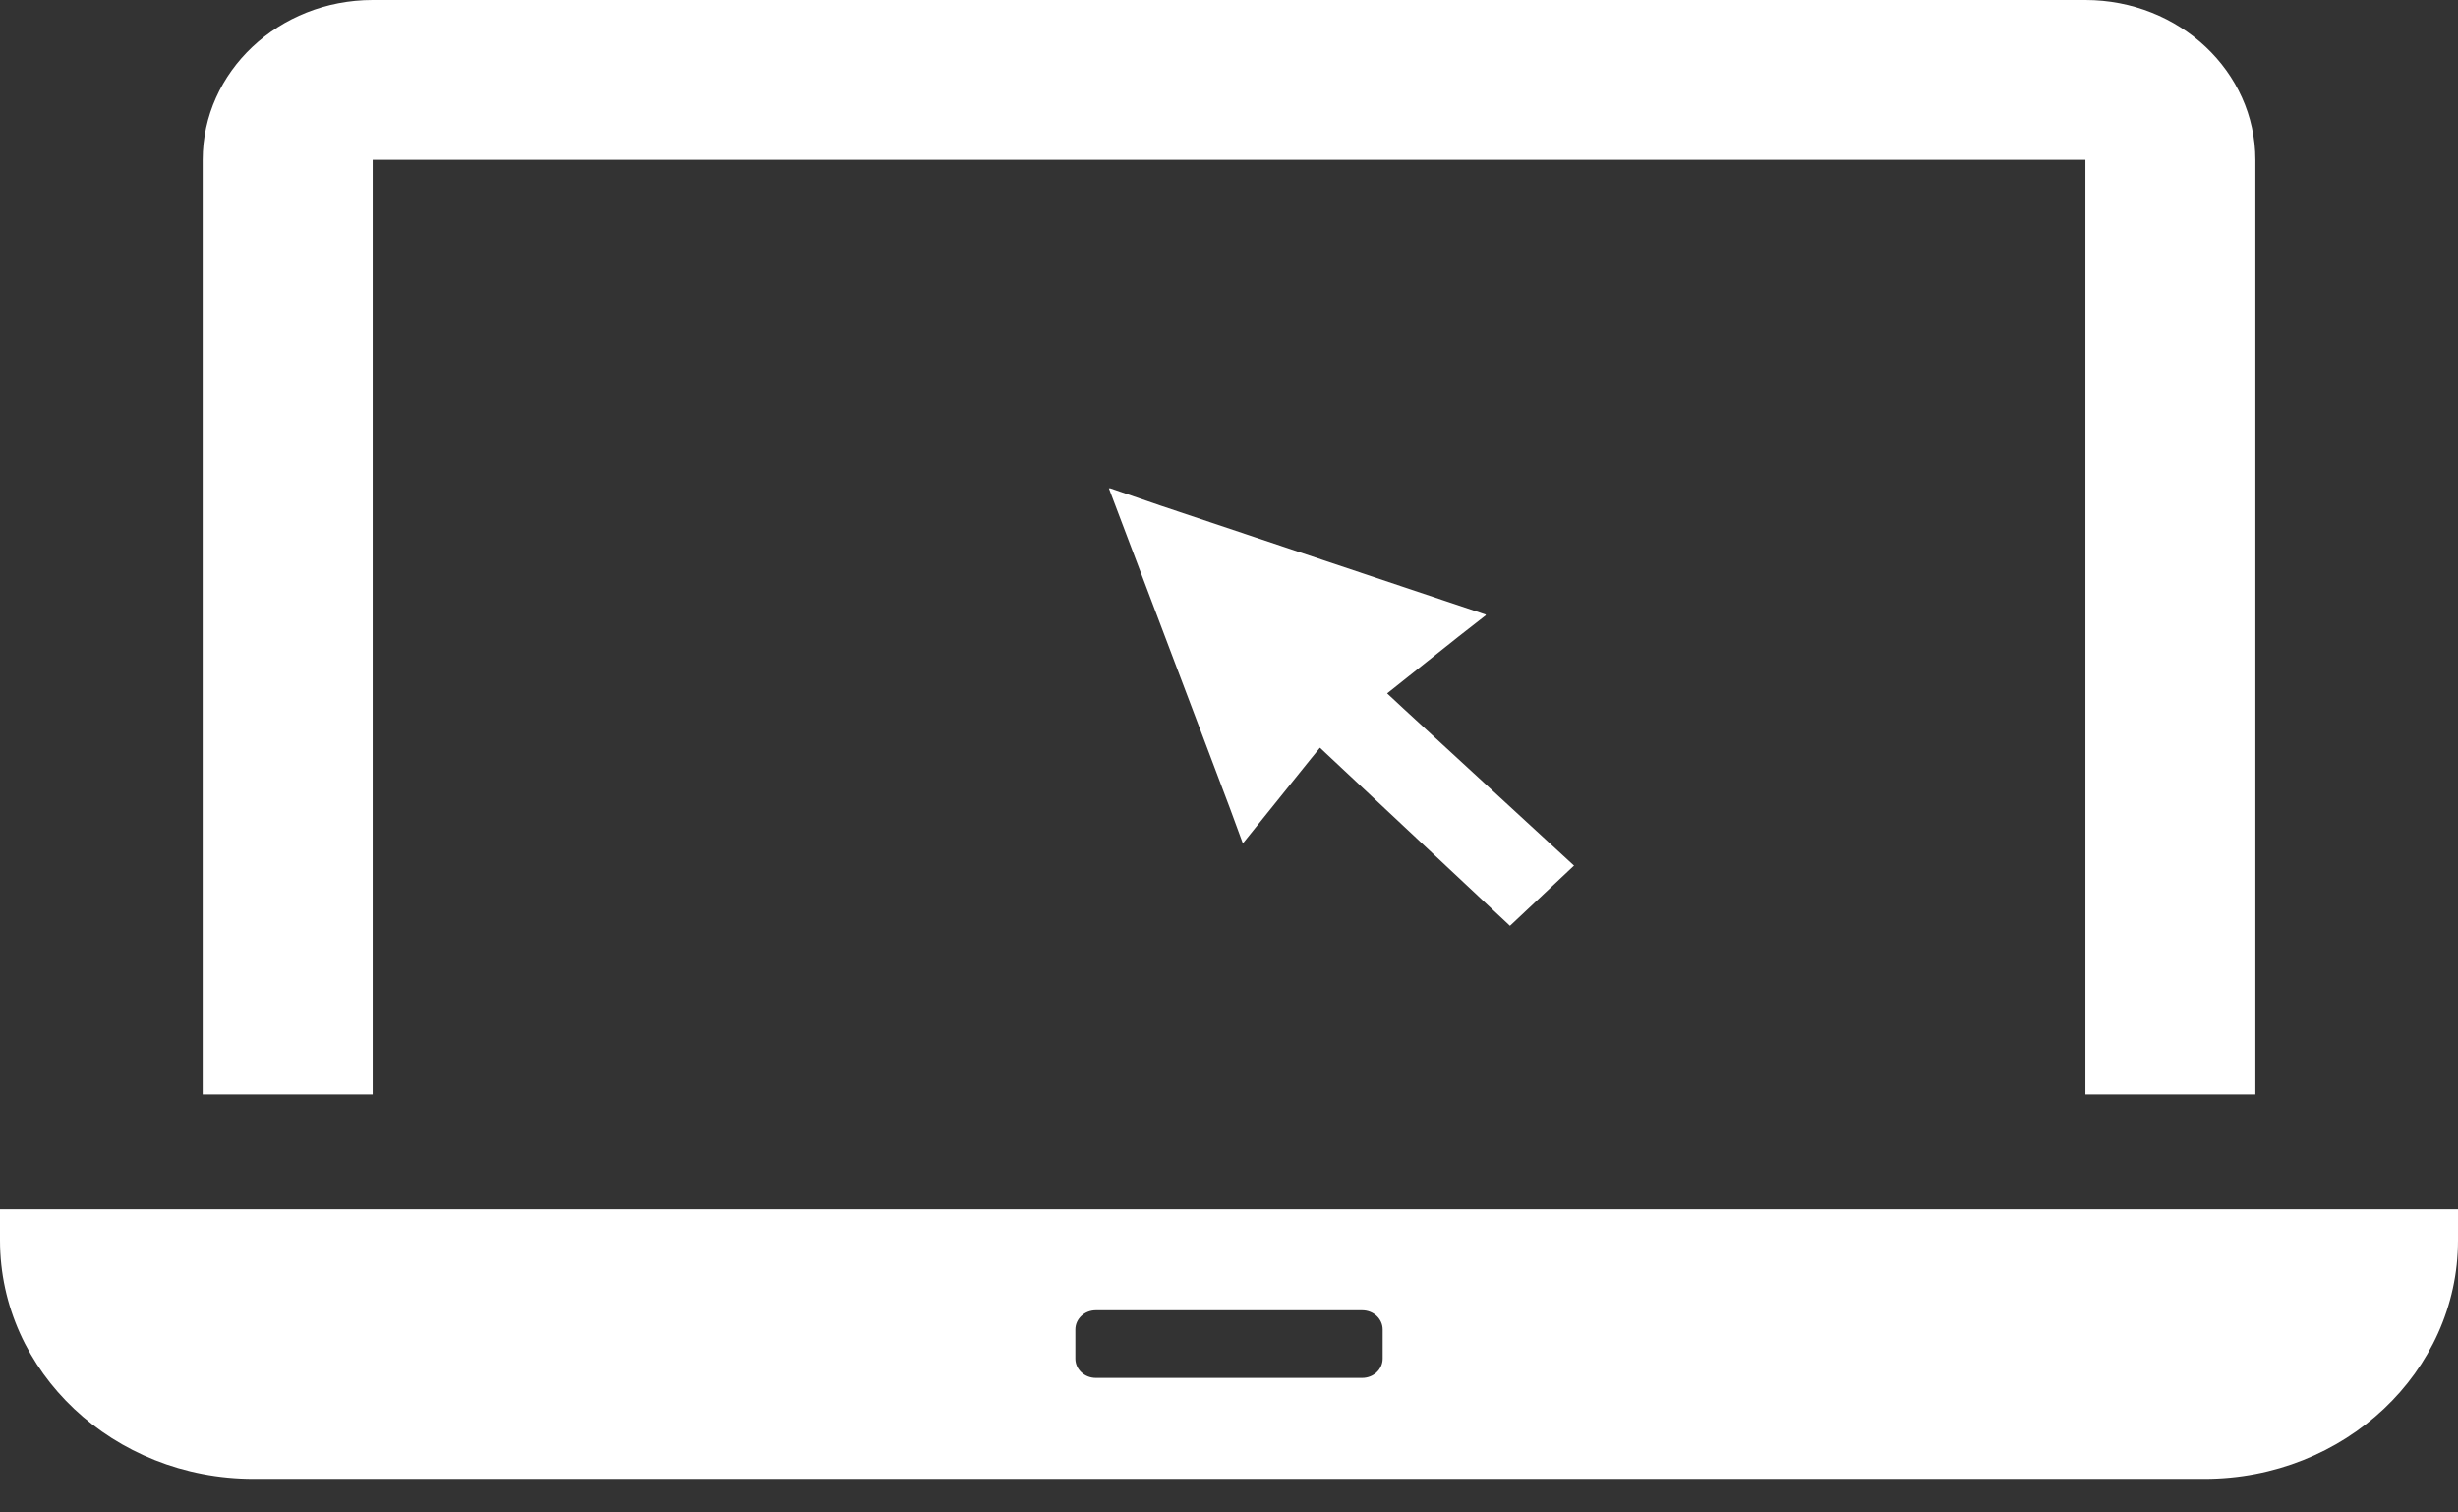
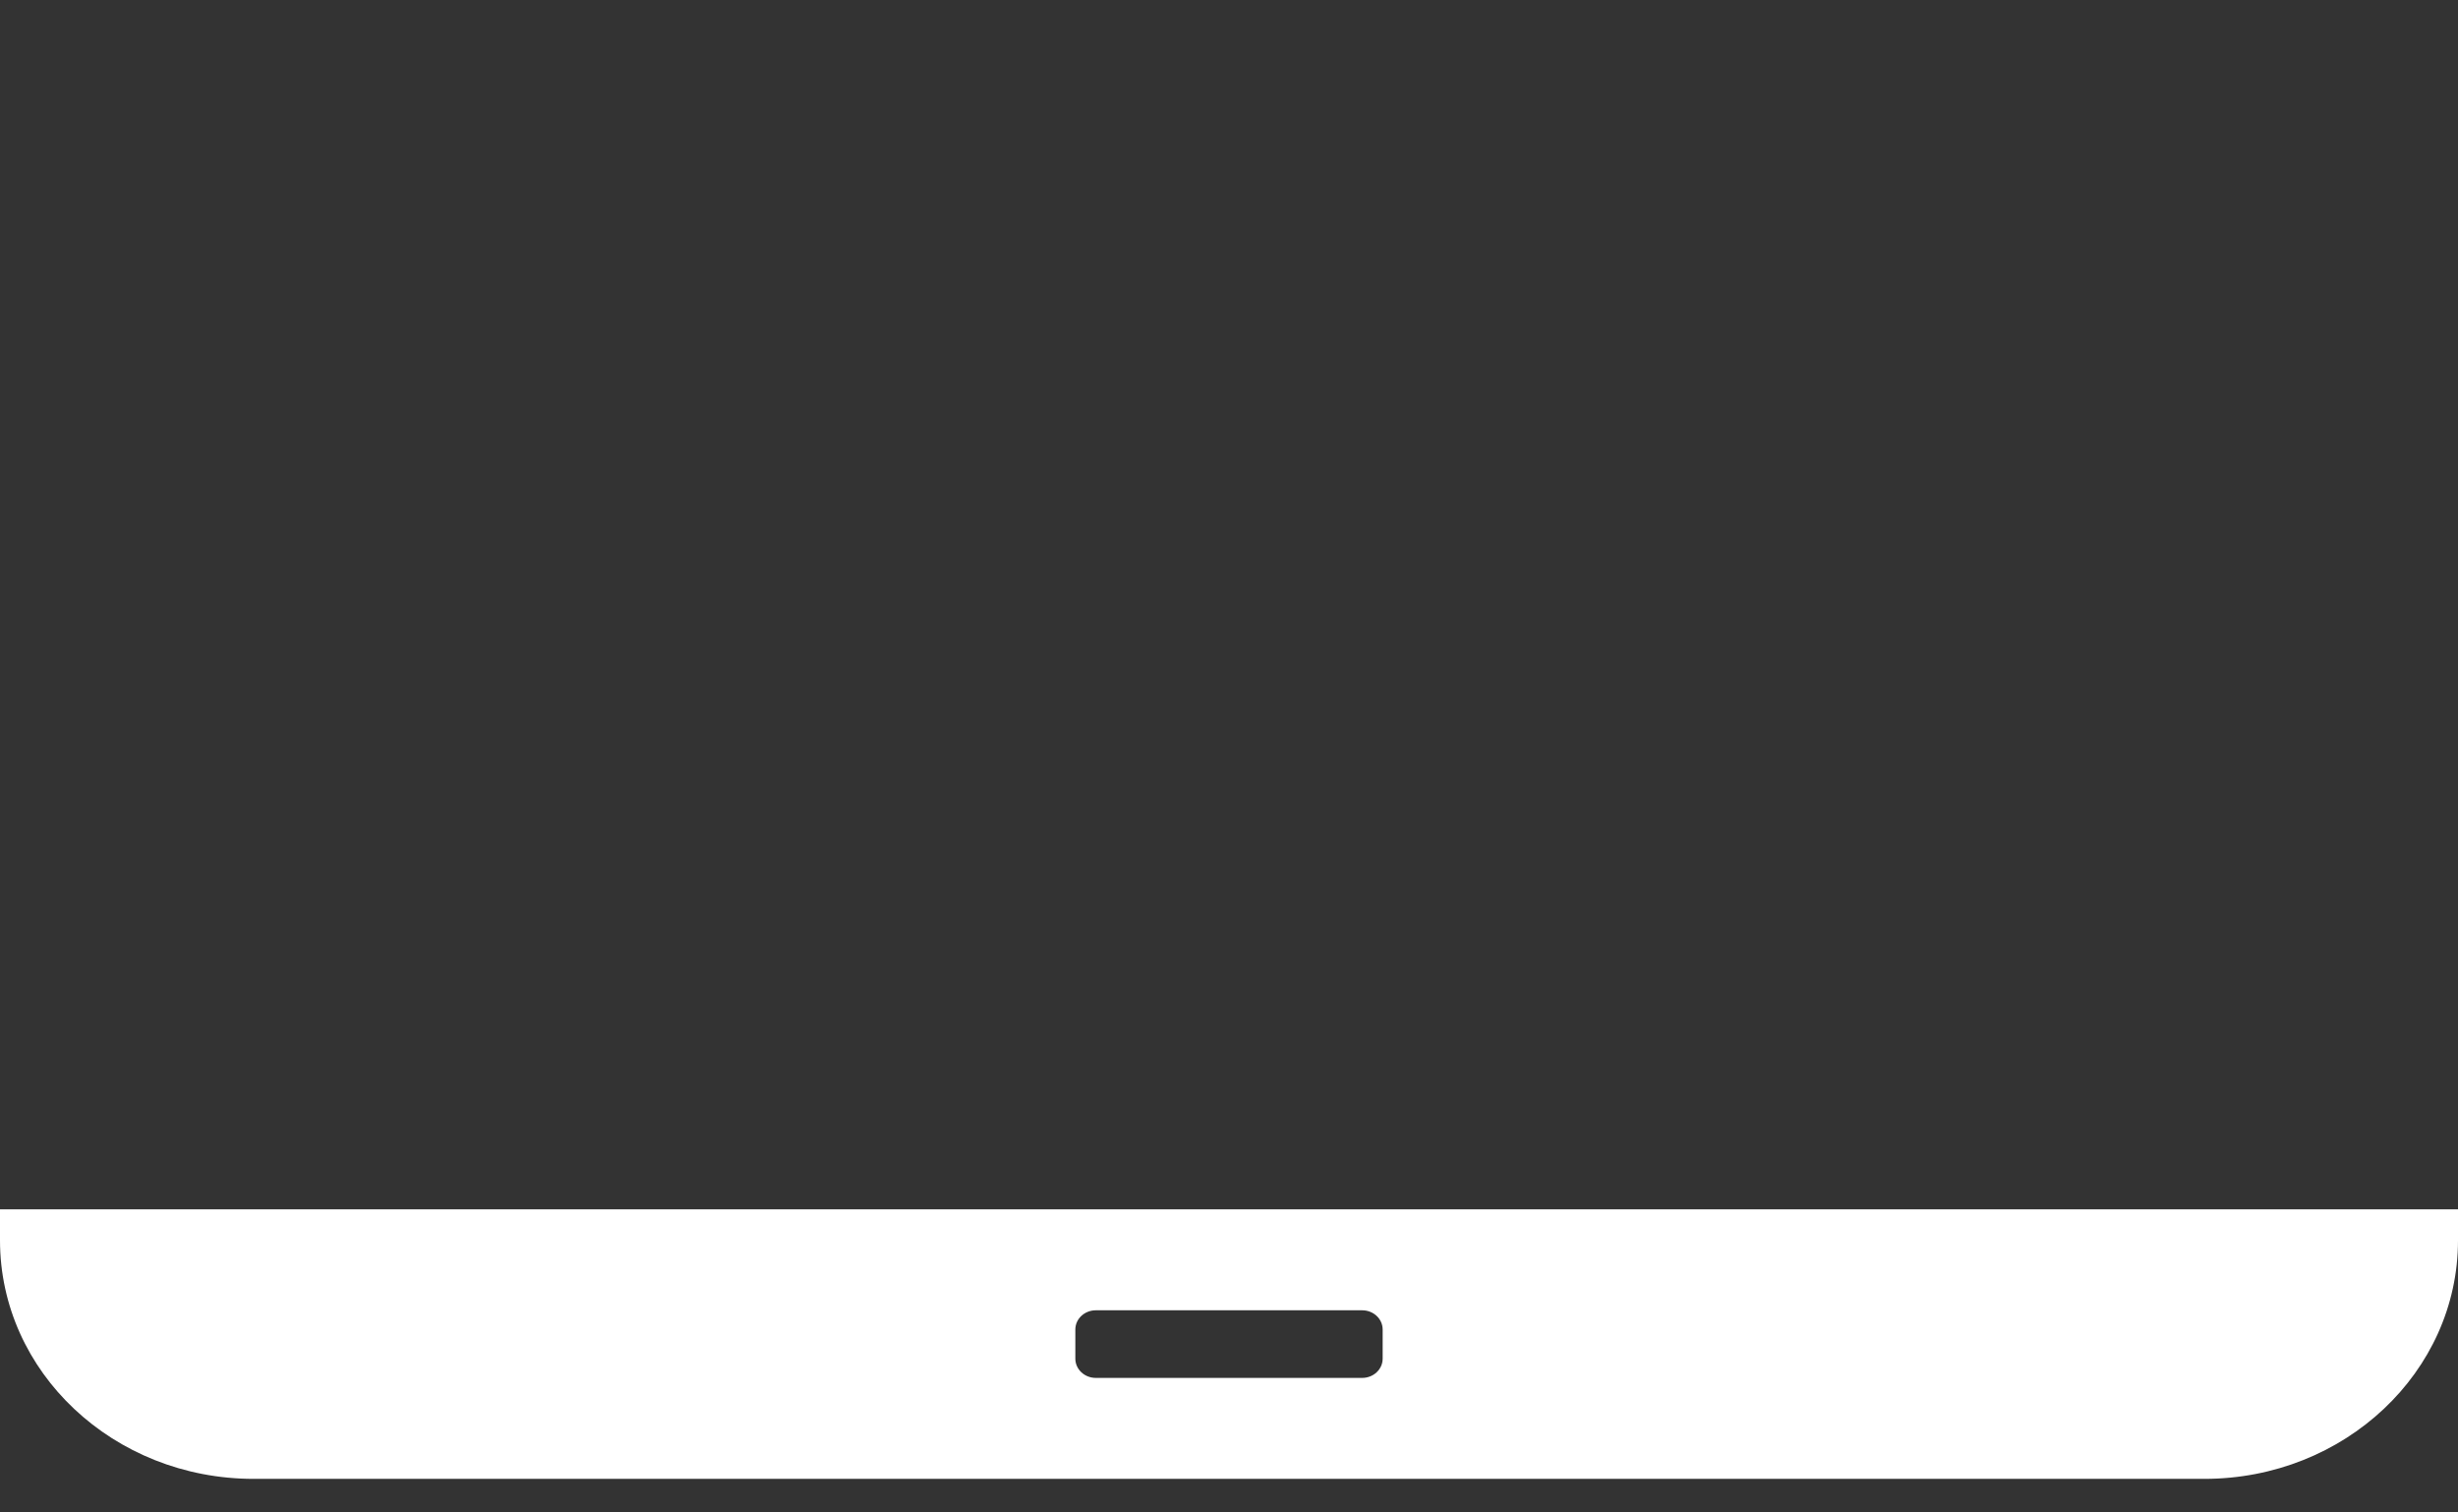
<svg xmlns="http://www.w3.org/2000/svg" width="39" height="24" viewBox="0 0 39 24" fill="none">
  <rect x="0" y="0" width="39" height="24" fill="#333333" stroke="none" />
-   <path d="M24.973 13.738L24.974 13.736L22.267 11.243L22.009 11.003L23.134 10.107L23.573 9.764L23.568 9.762L23.577 9.755L23.576 9.755L23.577 9.753L19.917 8.527L18.411 8.022L17.605 7.745L17.608 7.752L17.596 7.749L17.597 7.75L17.594 7.749L19.077 11.667L19.515 12.827L19.715 13.371L19.719 13.366L19.723 13.376L19.724 13.376L19.724 13.378L20.805 12.034L20.943 11.865L23.958 14.692L24.957 13.752L24.966 13.744L24.971 13.74L24.973 13.738Z" fill="white" />
-   <path d="M5.913 2.537H33.088V17.369H35.785V2.537C35.785 1.136 34.578 0 33.088 0H5.913C4.423 0 3.216 1.136 3.216 2.537V17.369H5.913V2.537Z" fill="white" />
-   <path d="M0.131 19.19H0.012H0V19.682C0 21.772 1.801 23.467 4.024 23.467H34.976C37.198 23.467 39 21.772 39 19.682V19.19H0.131ZM17.062 21.56V21.097C17.062 20.928 17.208 20.792 17.387 20.792H21.613C21.792 20.792 21.938 20.928 21.938 21.097V21.56C21.938 21.729 21.792 21.865 21.613 21.865H17.387C17.208 21.865 17.062 21.729 17.062 21.56Z" fill="white" />
+   <path d="M0.131 19.19H0.012H0V19.682C0 21.772 1.801 23.467 4.024 23.467H34.976C37.198 23.467 39 21.772 39 19.682V19.19ZM17.062 21.56V21.097C17.062 20.928 17.208 20.792 17.387 20.792H21.613C21.792 20.792 21.938 20.928 21.938 21.097V21.56C21.938 21.729 21.792 21.865 21.613 21.865H17.387C17.208 21.865 17.062 21.729 17.062 21.56Z" fill="white" />
</svg>